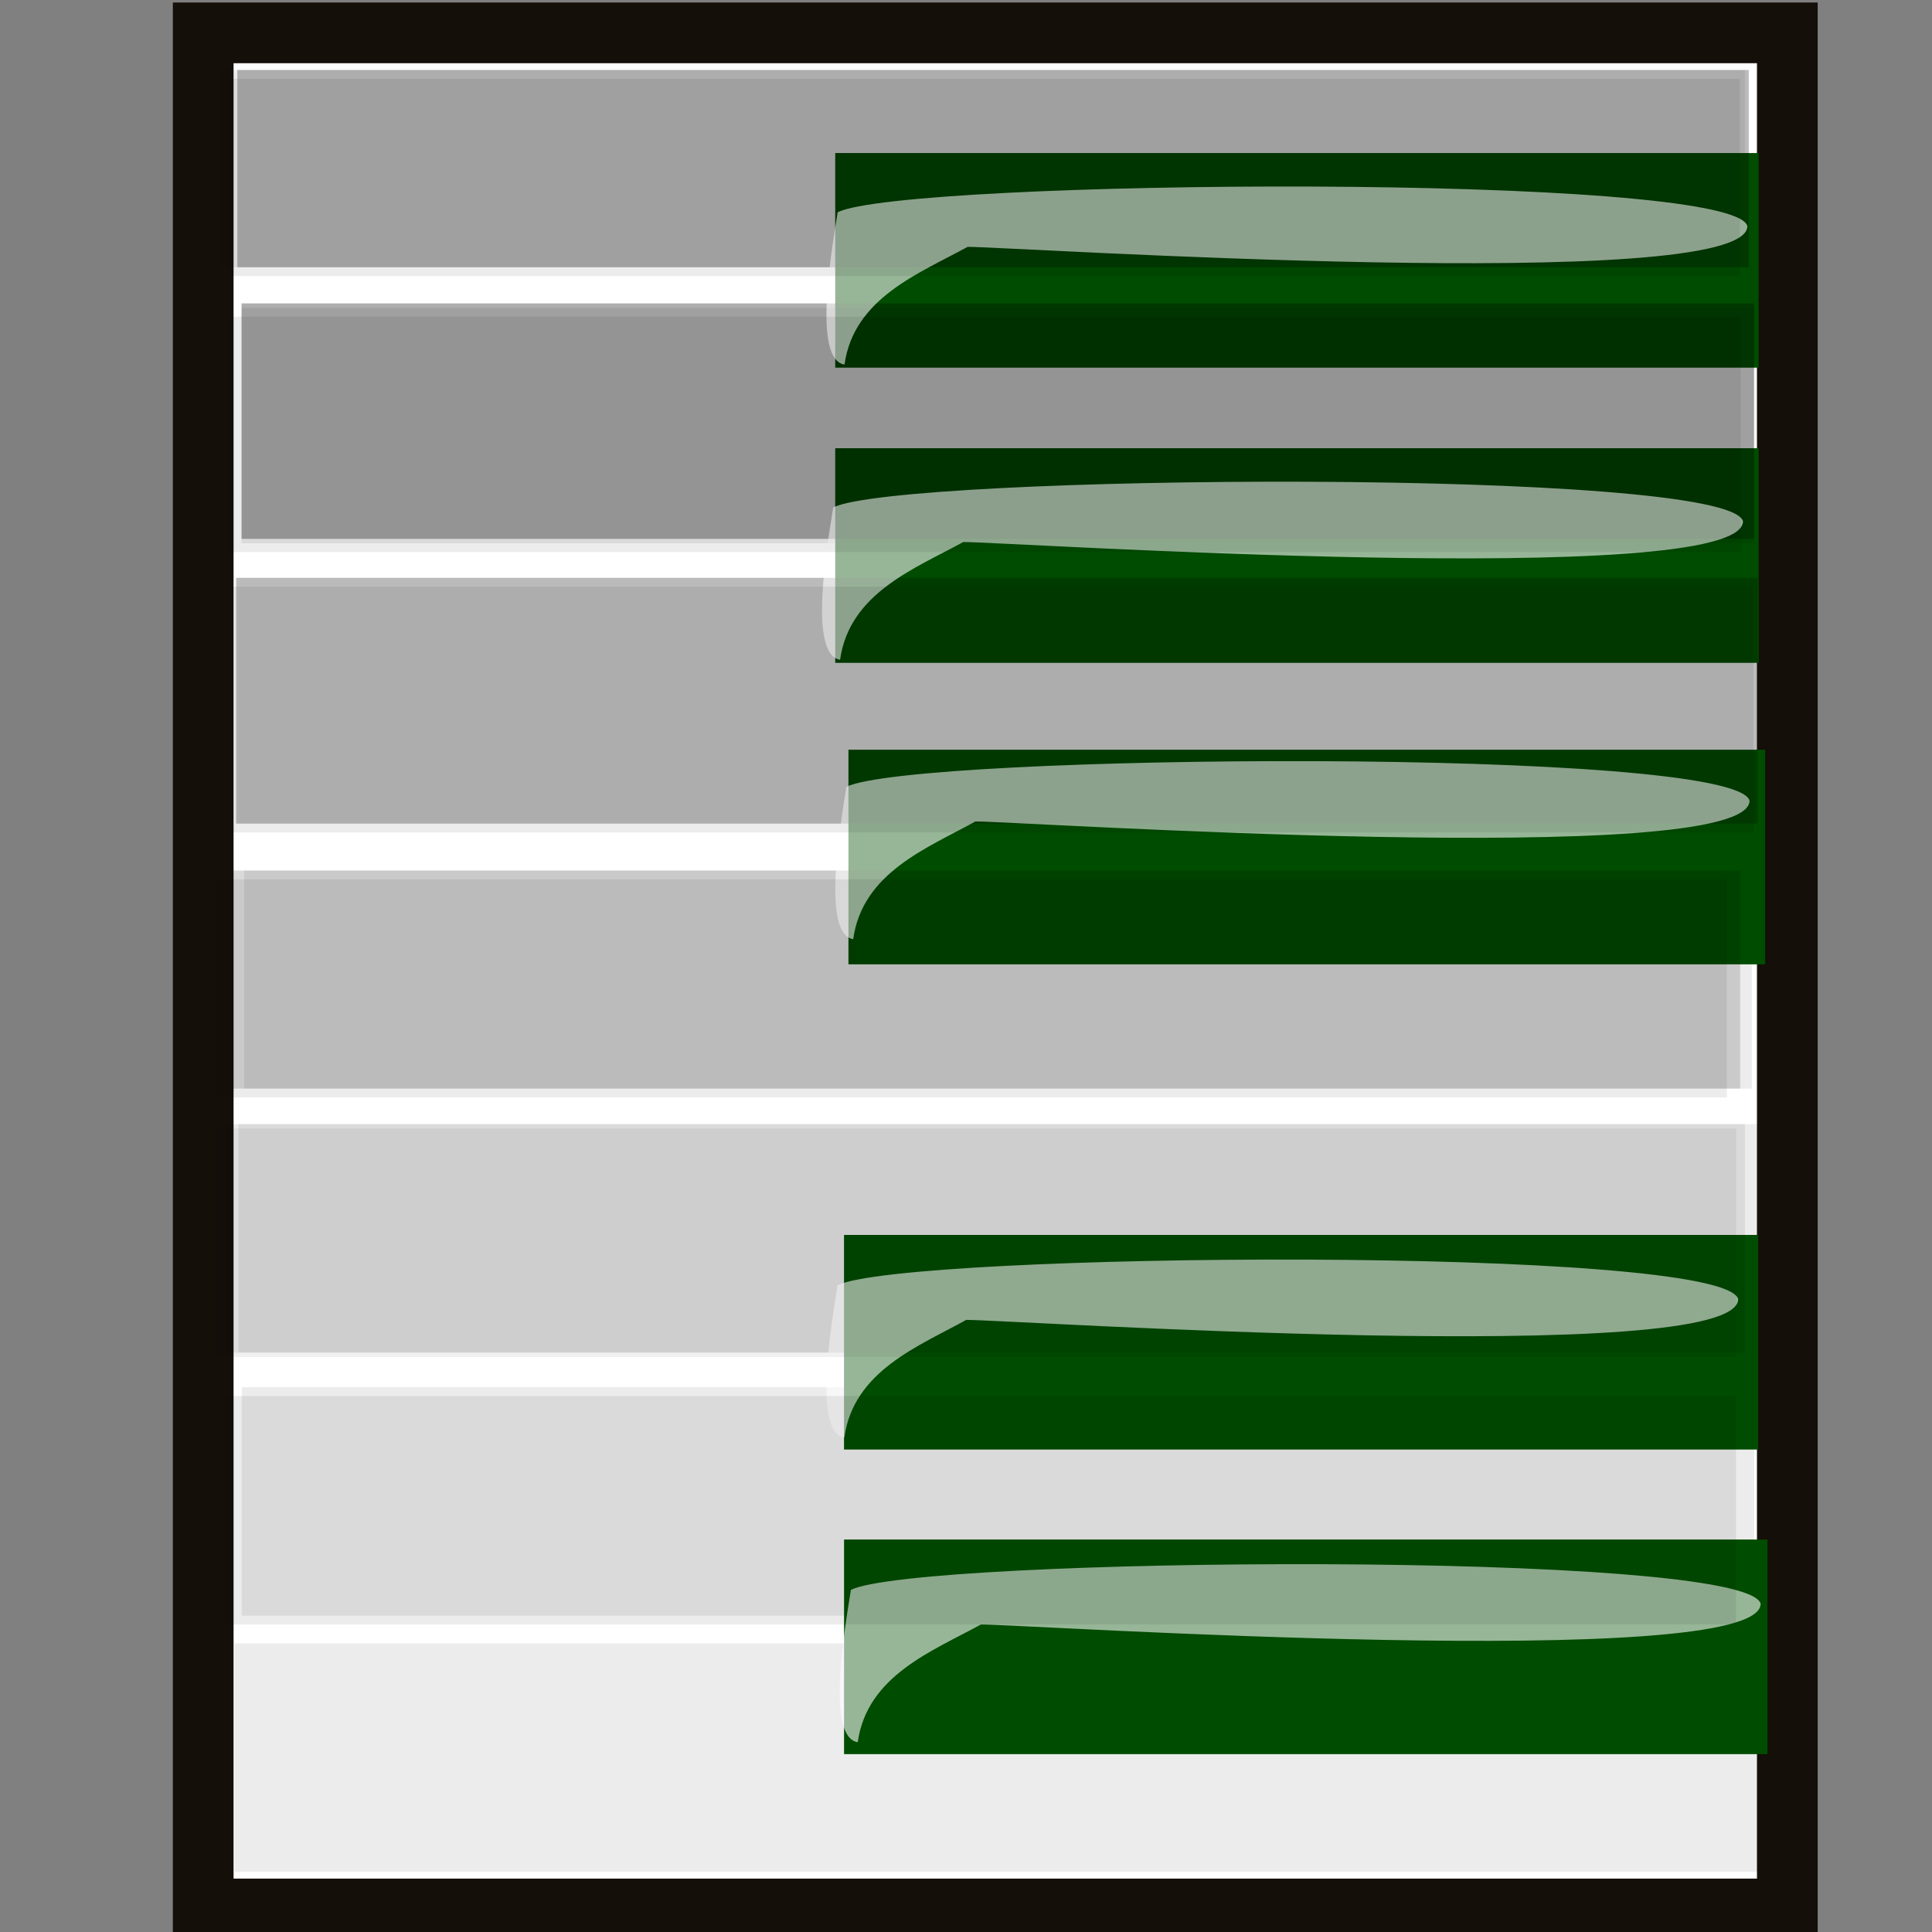
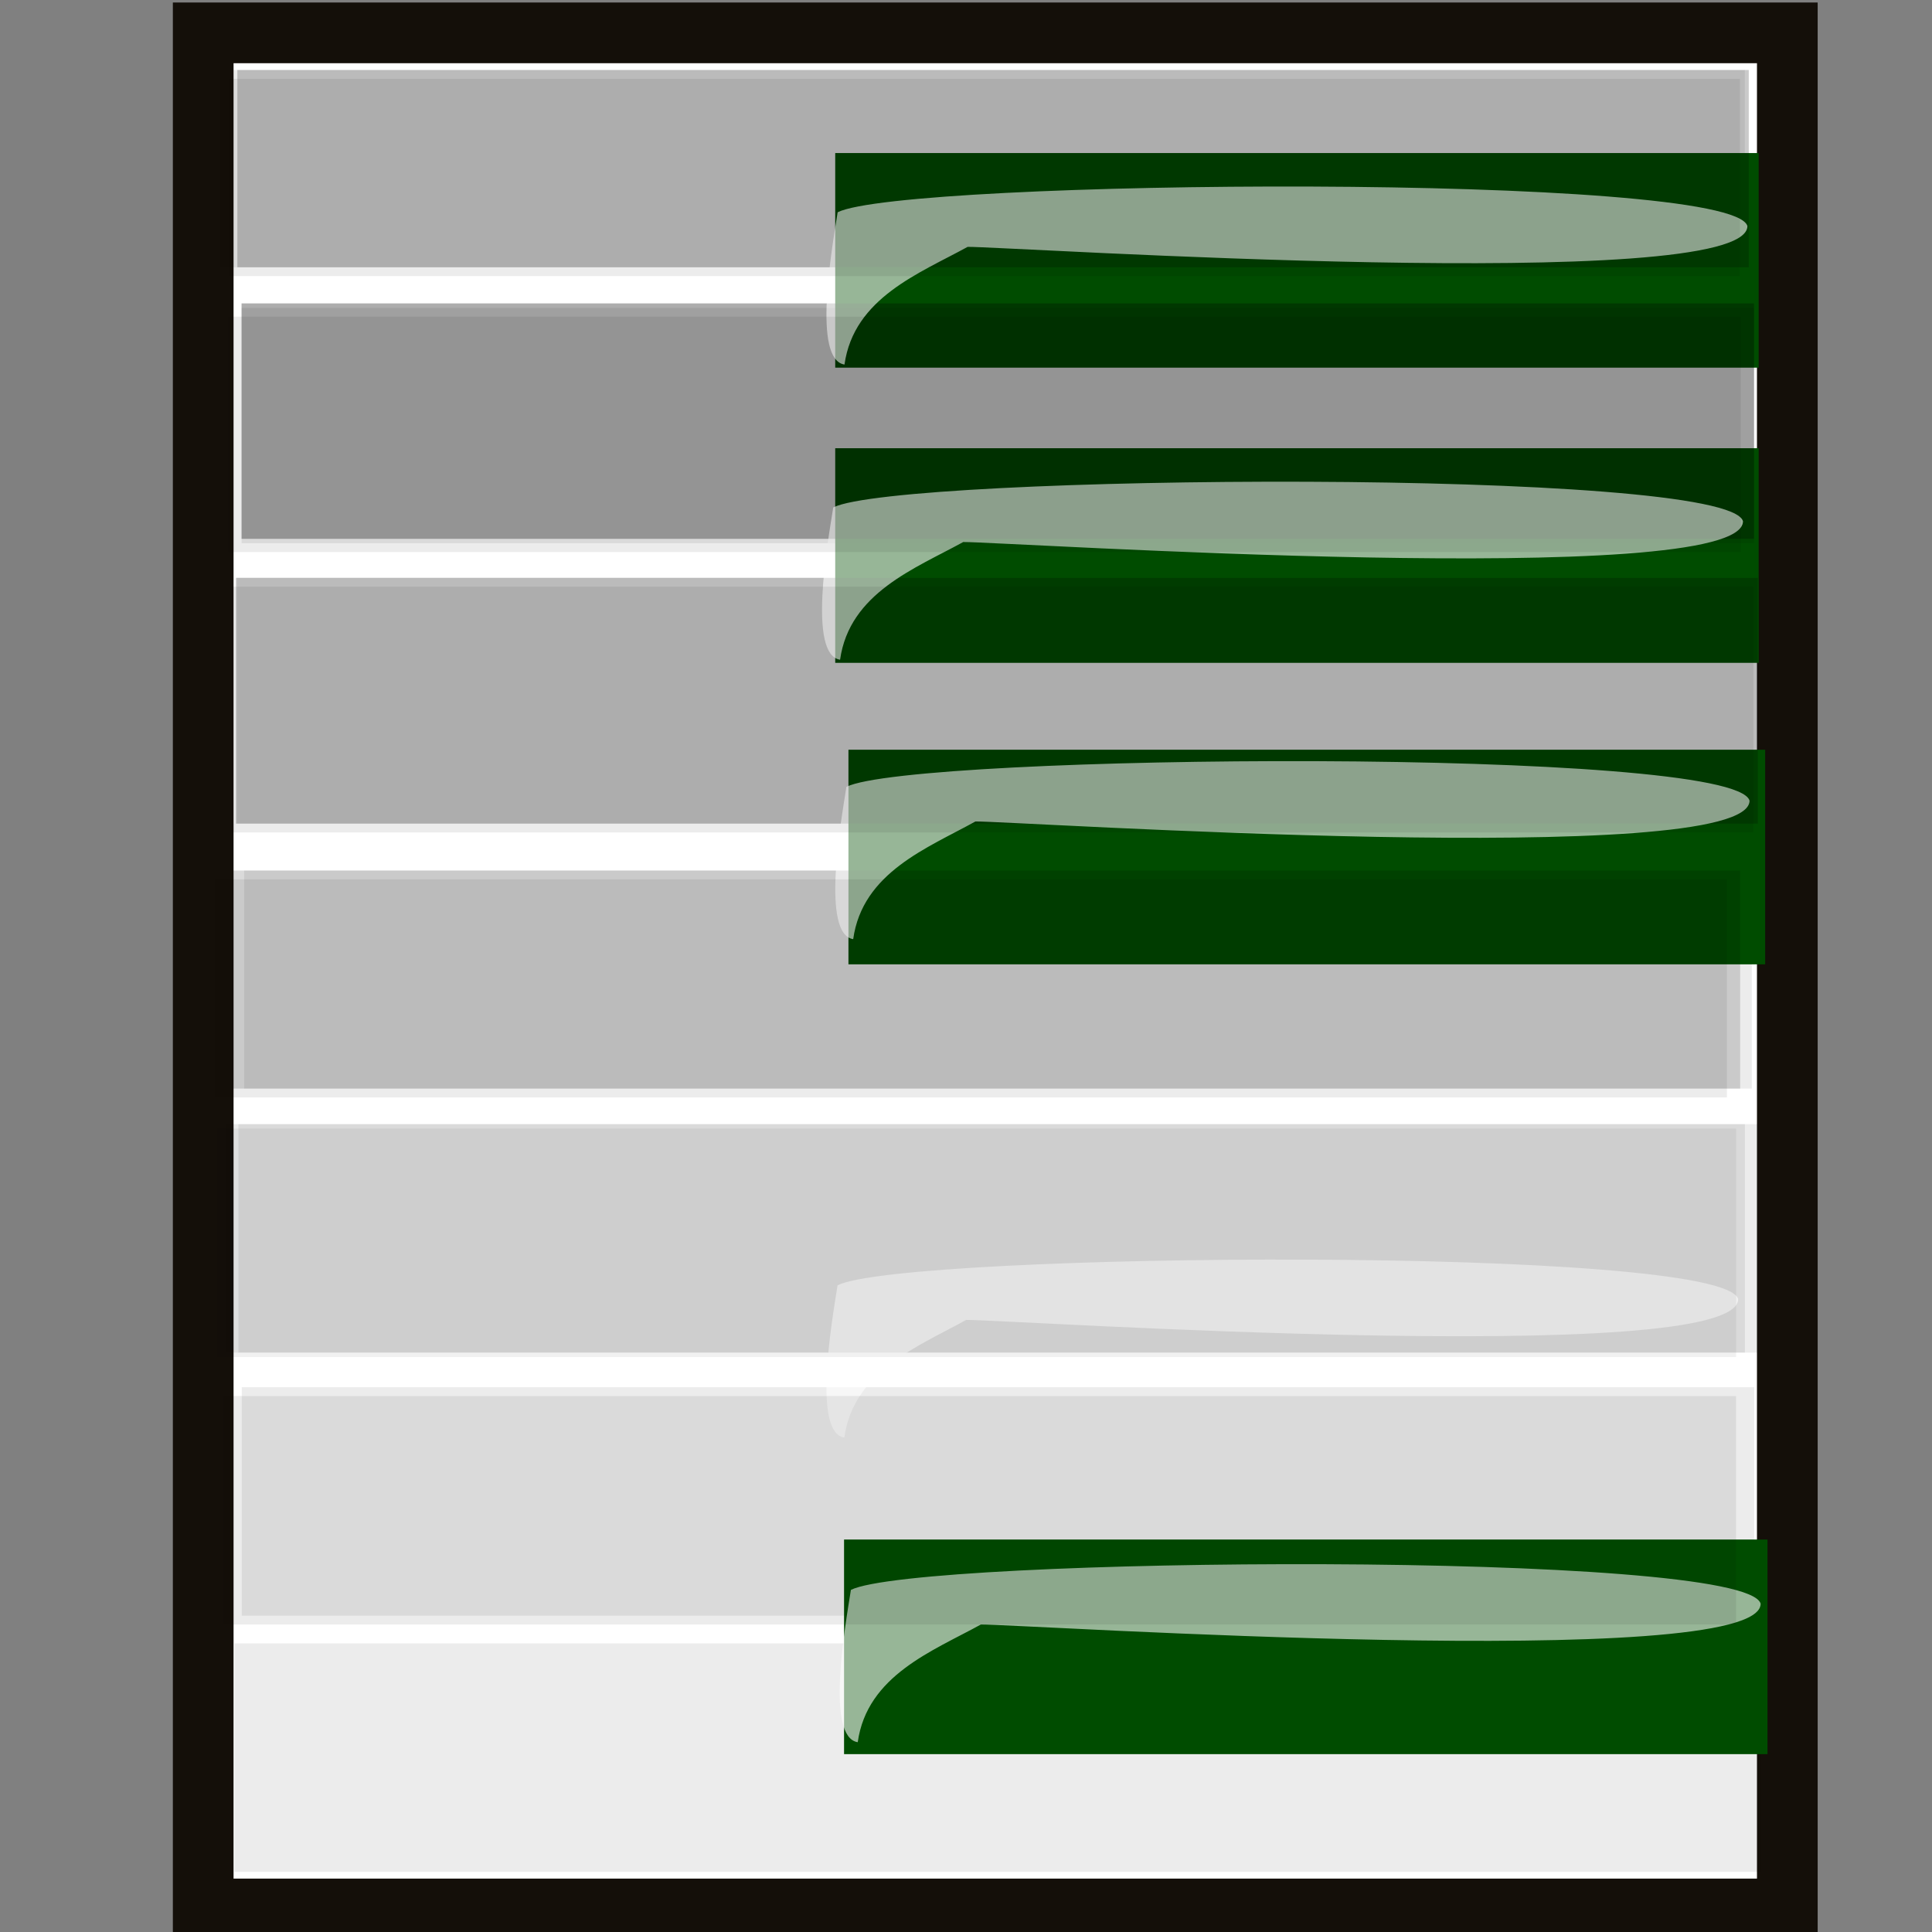
<svg xmlns="http://www.w3.org/2000/svg" width="437.5" height="437.5">
  <rect width="100%" height="100%" fill="#808080" stroke="none" />
  <title>Piano graphic</title>
  <g>
    <title>Layer 1</title>
    <path fill="#ffffff" fill-rule="evenodd" stroke="#140f09" stroke-width="13.746" id="path593" d="m46.016,7.441l0,424.839l358.722,0l0,-424.839l-358.722,0z" />
    <path fill-opacity="0.076" fill-rule="evenodd" id="path613" d="m53.125,372.14l0,51.733l345.724,0l0,-51.733l-345.724,0z" />
    <path id="svg_16" fill-opacity="0.076" fill-rule="evenodd" d="m54.744,314.137l0,51.733l342.486,0l0,-51.733l-342.486,0z" />
    <path id="svg_17" fill-opacity="0.076" fill-rule="evenodd" d="m53.984,254.565l0,51.733l344.008,0l0,-51.733l-344.008,0z" />
    <path id="svg_18" fill-opacity="0.076" fill-rule="evenodd" d="m55.283,197.129l0,49.382l341.407,0l0,-49.382l-341.407,0z" />
    <path id="svg_19" fill="black" fill-opacity="0.076" fill-rule="evenodd" d="m53.664,130.854l0,55.652l344.645,0l0,-55.652l-344.645,0z" />
    <path id="svg_20" fill="black" fill-opacity="0.076" fill-rule="evenodd" d="m49.862,15.847l0,44.679l345.248,0l0,-44.679l-345.248,0z" />
    <path id="svg_21" fill="black" fill-opacity="0.076" fill-rule="evenodd" d="m54.742,68.715l0,53.301l342.486,0l0,-53.301l-342.486,0z" />
    <rect fill="#004c00" fill-rule="evenodd" y="101.501" x="189.136" width="209.113" id="rect594" height="48.598" />
    <rect fill="#004c00" fill-rule="evenodd" y="169.775" x="192.129" width="207.593" id="rect596" height="48.598" />
-     <rect fill="#004c00" fill-rule="evenodd" y="279.648" x="191.126" width="207.017" id="rect598" height="48.598" />
    <rect fill="#004c00" fill-rule="evenodd" y="34.659" x="189.136" width="209.113" id="rect600" height="48.598" />
    <rect fill="#004c00" fill-rule="evenodd" y="348.625" x="191.136" width="209.113" id="rect602" height="48.598" />
-     <path fill="black" fill-opacity="0.076" fill-rule="evenodd" id="path607" d="m53.754,15.847l0,44.679l342.248,0l0,-44.679l-342.248,0z" />
    <path fill="black" fill-opacity="0.076" fill-rule="evenodd" id="path608" d="m54.701,69.715l0,53.301l342.486,0l0,-53.301l-342.486,0z" />
    <path fill="black" fill-opacity="0.076" fill-rule="evenodd" id="path609" d="m53.412,130.854l0,55.652l344.645,0l0,-55.652l-344.645,0z" />
    <path fill-opacity="0.076" fill-rule="evenodd" id="path610" d="m52.648,197.129l0,49.382l341.407,0l0,-49.382l-341.407,0z" />
    <path fill-opacity="0.076" fill-rule="evenodd" id="path611" d="m51.126,254.565l0,51.733l344.008,0l0,-51.733l-344.008,0z" />
    <path id="svg_1" fill="black" fill-opacity="0.076" fill-rule="evenodd" d="m54.701,68.715l0,53.301l342.486,0l0,-53.301l-342.486,0z" />
    <path id="svg_2" fill="black" fill-opacity="0.076" fill-rule="evenodd" d="m53.754,15.847l0,44.679l342.248,0l0,-44.679l-342.248,0z" />
    <path id="svg_3" fill="black" fill-opacity="0.076" fill-rule="evenodd" d="m54.701,68.715l0,53.301l342.486,0l0,-53.301l-342.486,0z" />
-     <path id="svg_4" fill="black" fill-opacity="0.076" fill-rule="evenodd" d="m53.412,130.854l0,55.652l344.645,0l0,-55.652l-344.645,0z" />
+     <path id="svg_4" fill="black" fill-opacity="0.076" fill-rule="evenodd" d="m53.412,130.854l0,55.652l344.645,0l0,-55.652z" />
    <path id="svg_5" fill="black" fill-opacity="0.076" fill-rule="evenodd" d="m53.754,15.847l0,44.679l342.248,0l0,-44.679l-342.248,0z" />
    <path id="svg_6" fill="black" fill-opacity="0.076" fill-rule="evenodd" d="m54.701,68.715l0,53.301l342.486,0l0,-53.301l-342.486,0z" />
    <path fill="black" id="svg_7" fill-opacity="0.076" fill-rule="evenodd" d="m52.648,197.129l0,49.382l341.407,0l0,-49.382l-341.407,0z" />
    <path id="svg_8" fill="black" fill-opacity="0.076" fill-rule="evenodd" d="m53.412,130.854l0,55.652l344.645,0l0,-55.652l-344.645,0z" />
    <path id="svg_9" fill="black" fill-opacity="0.076" fill-rule="evenodd" d="m53.754,15.847l0,44.679l342.248,0l0,-44.679l-342.248,0z" />
    <path id="svg_10" fill="black" fill-opacity="0.076" fill-rule="evenodd" d="m54.701,68.715l0,53.301l342.486,0l0,-53.301l-342.486,0z" />
    <path fill="#ffffff" fill-opacity="0.592" fill-rule="evenodd" id="path595" d="m394.7,118.042c-0.107,15.677 -168.044,4.599 -176.584,4.703c-10.844,5.973 -25.759,11.511 -27.882,26.65c-7.264,-1.131 -2.901,-25.962 -1.549,-34.489c14.921,-7.462 202.664,-9.091 206.015,3.136z" />
    <path fill="#ffffff" fill-opacity="0.592" fill-rule="evenodd" id="path597" d="m396.185,181.317c-0.106,15.677 -166.823,4.599 -175.301,4.703c-10.765,5.973 -25.572,11.511 -27.679,26.65c-7.211,-1.131 -2.88,-25.962 -1.538,-34.489c14.813,-7.462 201.192,-9.091 204.518,3.136z" />
    <path fill="#ffffff" fill-opacity="0.592" fill-rule="evenodd" id="path599" d="m393.61,294.189c-0.105,15.677 -166.36,4.599 -174.814,4.703c-10.735,5.973 -25.501,11.511 -27.602,26.651c-7.191,-1.131 -2.872,-25.962 -1.533,-34.489c14.772,-7.462 200.633,-9.091 203.95,3.136z" />
    <path fill="#ffffff" fill-opacity="0.592" fill-rule="evenodd" id="path601" d="m395.7,51.2c-0.107,15.677 -168.044,4.599 -176.584,4.703c-10.844,5.973 -25.759,11.511 -27.882,26.65c-7.264,-1.131 -2.901,-25.962 -1.549,-34.489c14.921,-7.462 202.664,-9.091 206.015,3.136z" />
    <path fill="#ffffff" fill-opacity="0.592" fill-rule="evenodd" id="path603" d="m398.7,363.167c-0.107,15.677 -168.044,4.599 -176.584,4.703c-10.844,5.973 -25.759,11.511 -27.882,26.65c-7.264,-1.131 -2.901,-25.962 -1.549,-34.489c14.921,-7.462 202.664,-9.091 206.015,3.136z" />
    <path fill="black" fill-opacity="0.076" fill-rule="evenodd" id="path612" d="m50.648,316.137l0,51.733l342.486,0l0,-51.733l-342.486,0z" />
    <path opacity="0.75" fill="black" id="svg_11" fill-opacity="0.076" fill-rule="evenodd" d="m49.126,255.565l0,51.733l344.008,0l0,-51.733l-344.008,0z" />
    <path fill="black" id="svg_12" fill-opacity="0.076" fill-rule="evenodd" d="m48.648,199.129l0,49.382l342.407,0l0,-49.382l-342.407,0z" />
    <path id="svg_13" fill="black" fill-opacity="0.076" fill-rule="evenodd" d="m52.412,132.854l0,55.652l344.645,0l0,-55.652l-344.645,0z" />
    <path id="svg_14" fill="black" fill-opacity="0.076" fill-rule="evenodd" d="m51.754,17.846l0,44.679l342.248,0l0,-44.679l-342.248,0z" />
    <path id="svg_15" fill="black" fill-opacity="0.076" fill-rule="evenodd" d="m51.701,71.715l0,53.301l342.486,0l0,-53.301l-342.486,0z" />
  </g>
</svg>